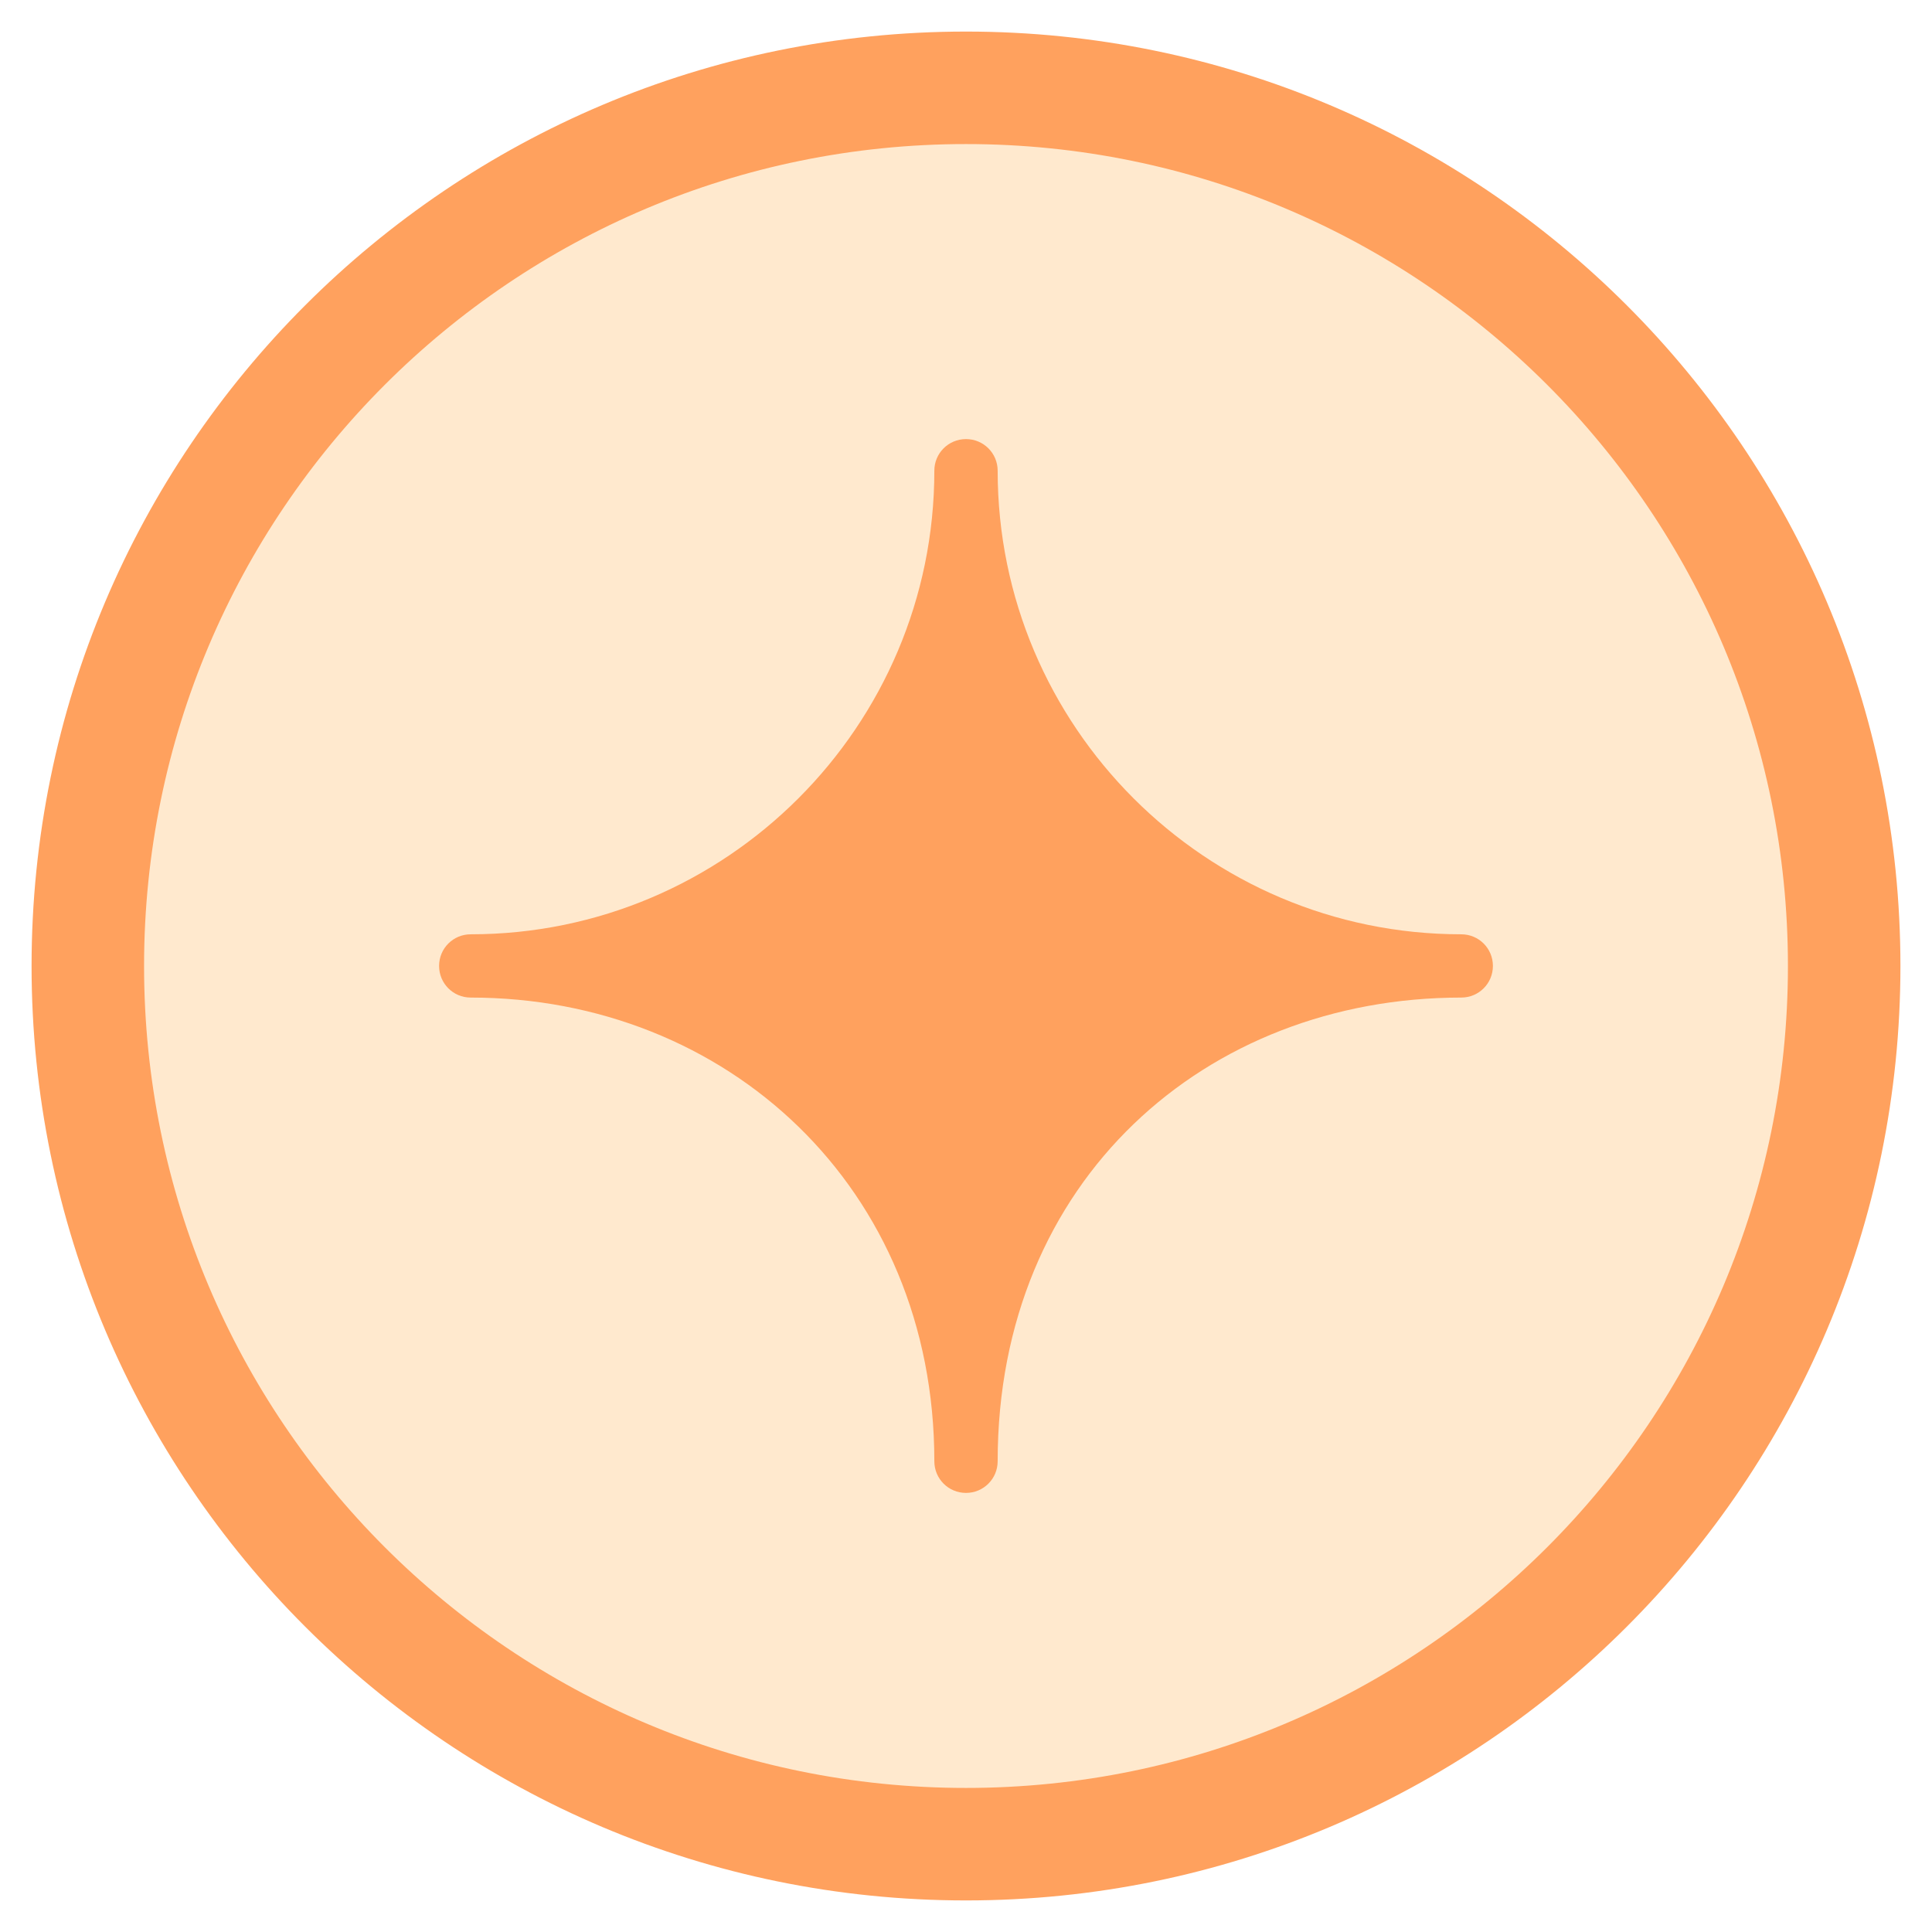
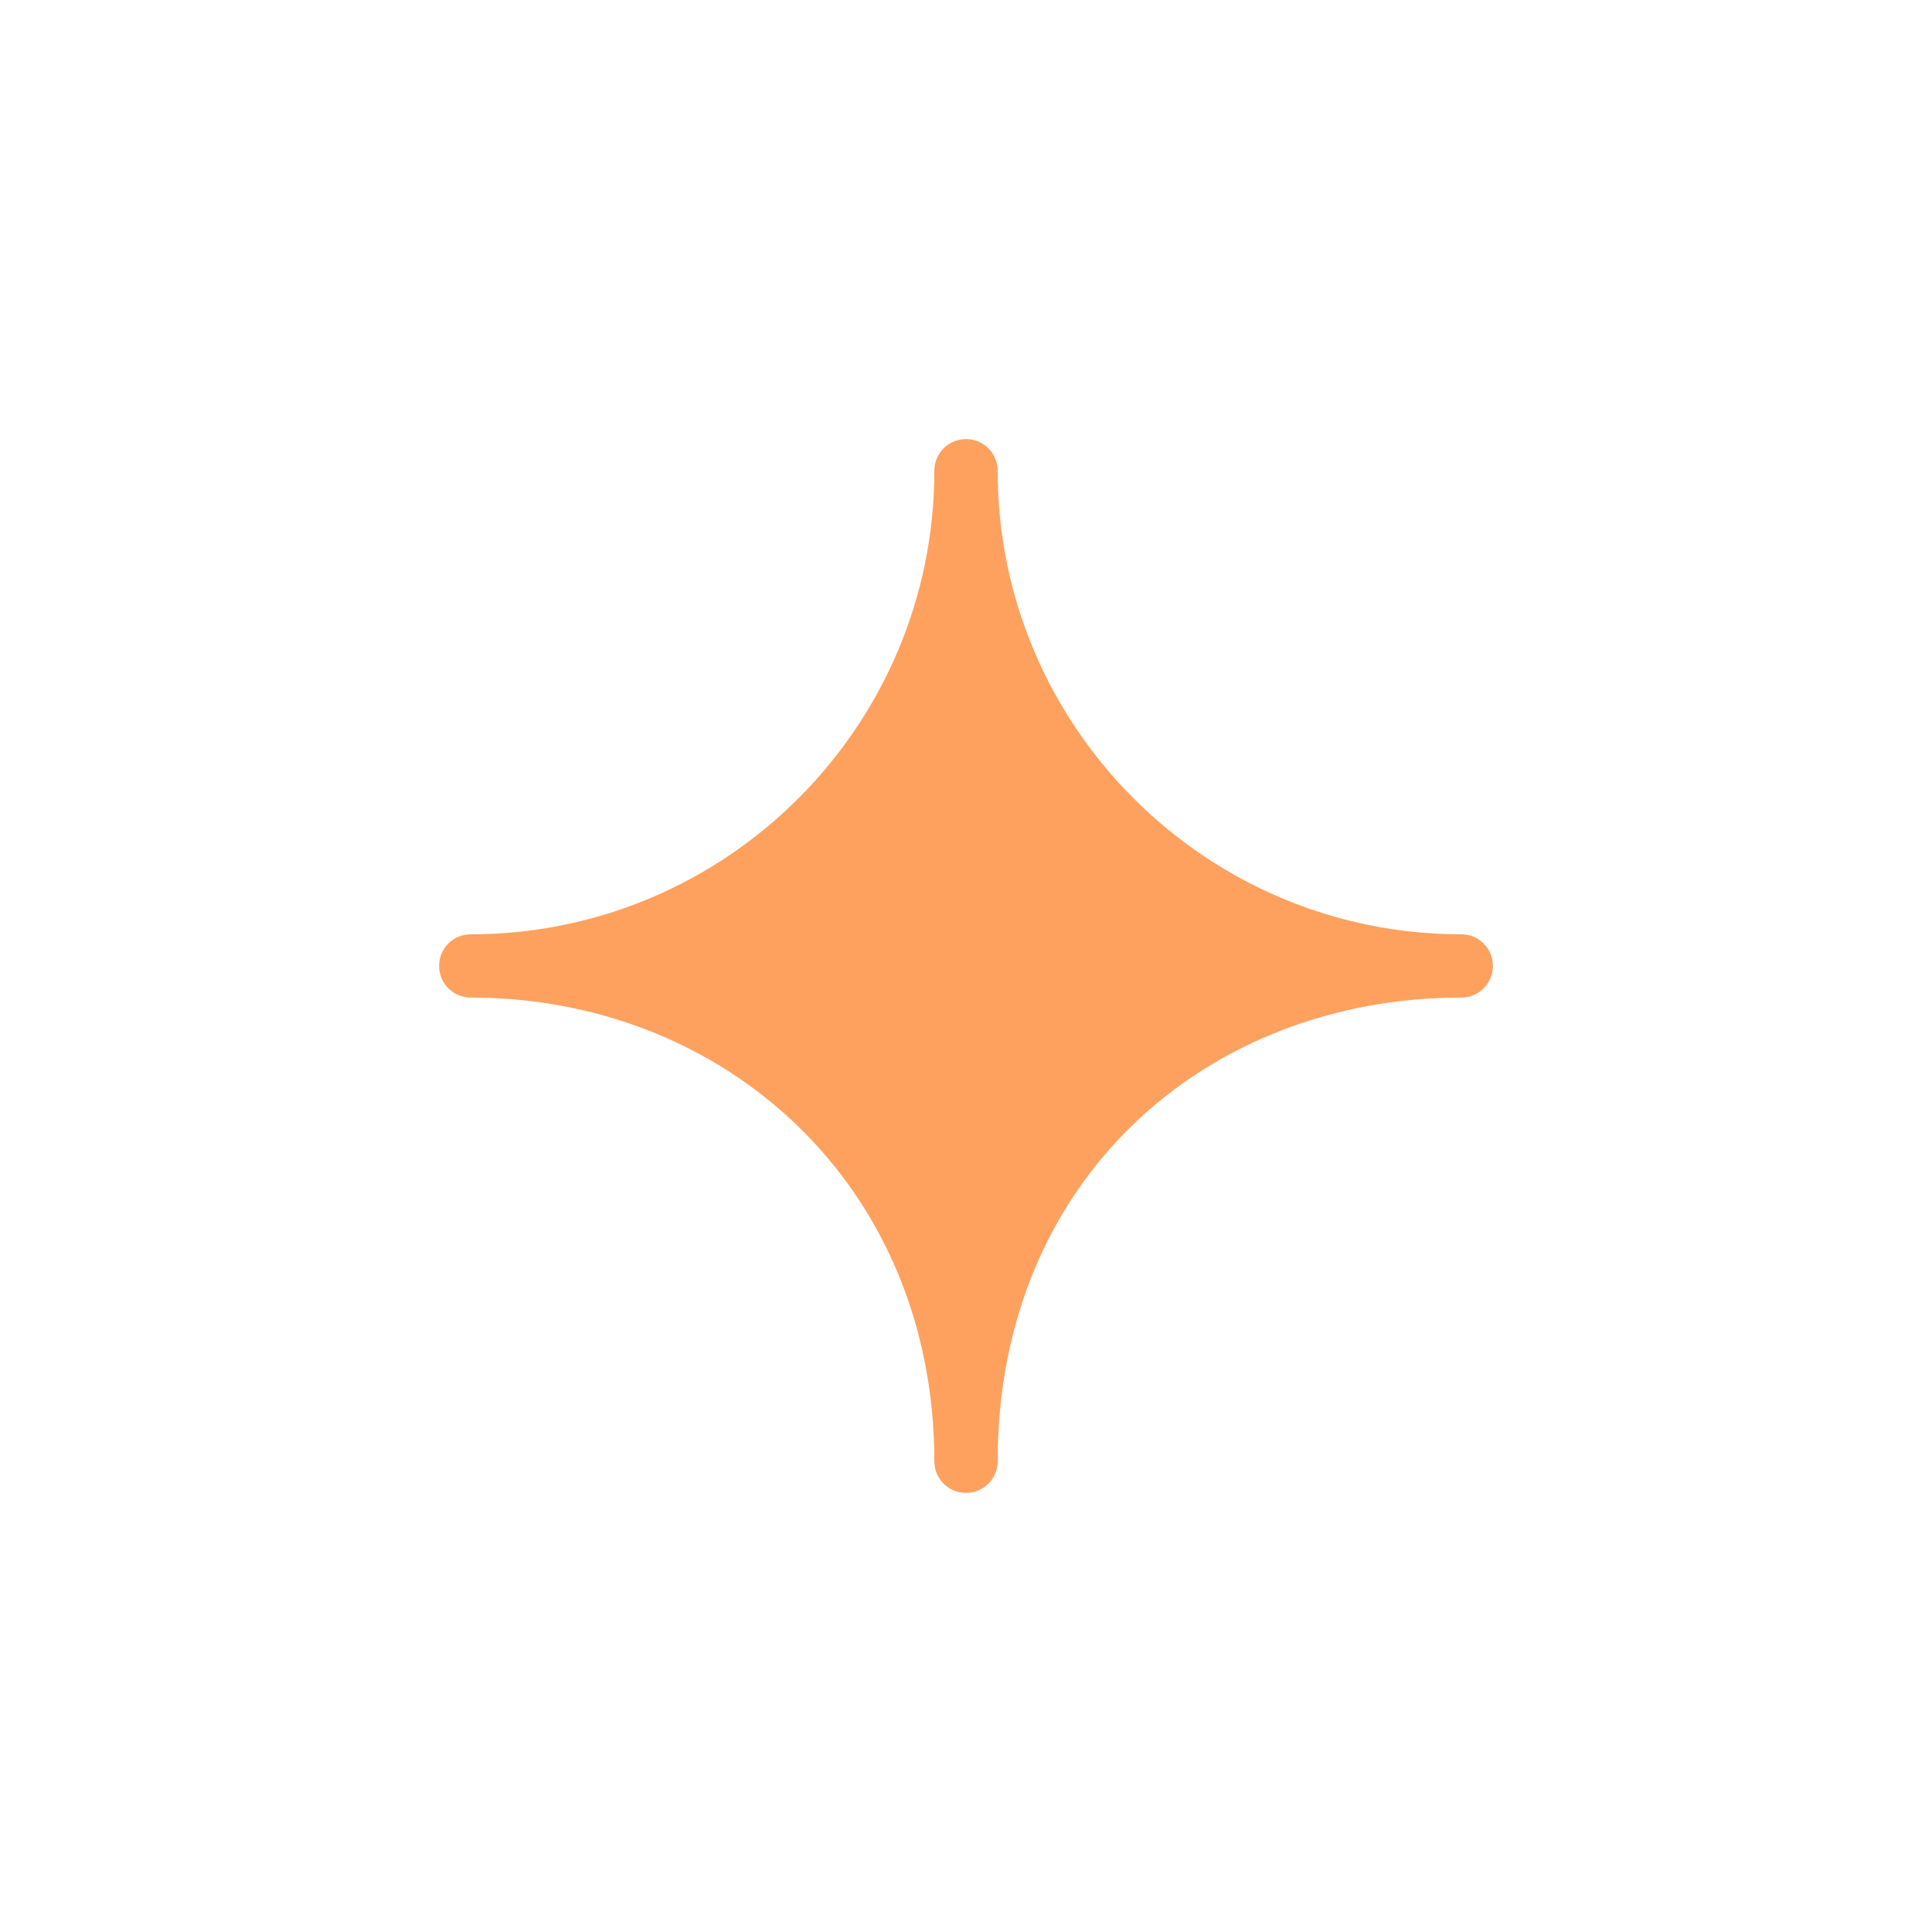
<svg xmlns="http://www.w3.org/2000/svg" width="44" height="44" viewBox="0 0 44 44" fill="none">
  <g id="Star Point">
-     <path d="M2 22C2 10.954 10.954 2 22 2C33.046 2 42 10.954 42 22C42 33.046 33.046 42 22 42C10.954 42 2 33.046 2 22Z" fill="#FFE9CE" />
-     <path d="M2 22C2 10.954 10.954 2 22 2C33.046 2 42 10.954 42 22C42 33.046 33.046 42 22 42C10.954 42 2 33.046 2 22Z" stroke="#FFA15E" stroke-width="2.562" />
    <g id="10" filter="url(#filter0_d_17881_49527)">
      <path d="M33.279 21.278C27.456 21.278 22.721 16.542 22.721 10.72C22.721 10.321 22.399 10 22 10C21.601 10 21.279 10.321 21.279 10.72C21.279 16.542 16.542 21.278 10.72 21.278C10.321 21.278 10 21.599 10 21.998C10 22.398 10.321 22.719 10.72 22.719C16.544 22.719 21.279 27.038 21.279 33.279C21.279 33.679 21.601 34 22 34C22.399 34 22.721 33.679 22.721 33.279C22.721 26.883 27.458 22.719 33.279 22.719C33.679 22.719 34 22.398 34 21.998C34 21.599 33.679 21.278 33.279 21.278Z" fill="#FFA15E" />
    </g>
  </g>
  <defs>
    <filter id="filter0_d_17881_49527" x="7.438" y="7.438" width="29.125" height="29.125" filterUnits="userSpaceOnUse" color-interpolation-filters="sRGB">
      <feFlood flood-opacity="0" result="BackgroundImageFix" />
      <feColorMatrix in="SourceAlpha" type="matrix" values="0 0 0 0 0 0 0 0 0 0 0 0 0 0 0 0 0 0 127 0" result="hardAlpha" />
      <feOffset />
      <feGaussianBlur stdDeviation="1.281" />
      <feComposite in2="hardAlpha" operator="out" />
      <feColorMatrix type="matrix" values="0 0 0 0 0.129 0 0 0 0 0.149 0 0 0 0 0.184 0 0 0 0.15 0" />
      <feBlend mode="normal" in2="BackgroundImageFix" result="effect1_dropShadow_17881_49527" />
      <feBlend mode="normal" in="SourceGraphic" in2="effect1_dropShadow_17881_49527" result="shape" />
    </filter>
  </defs>
</svg>